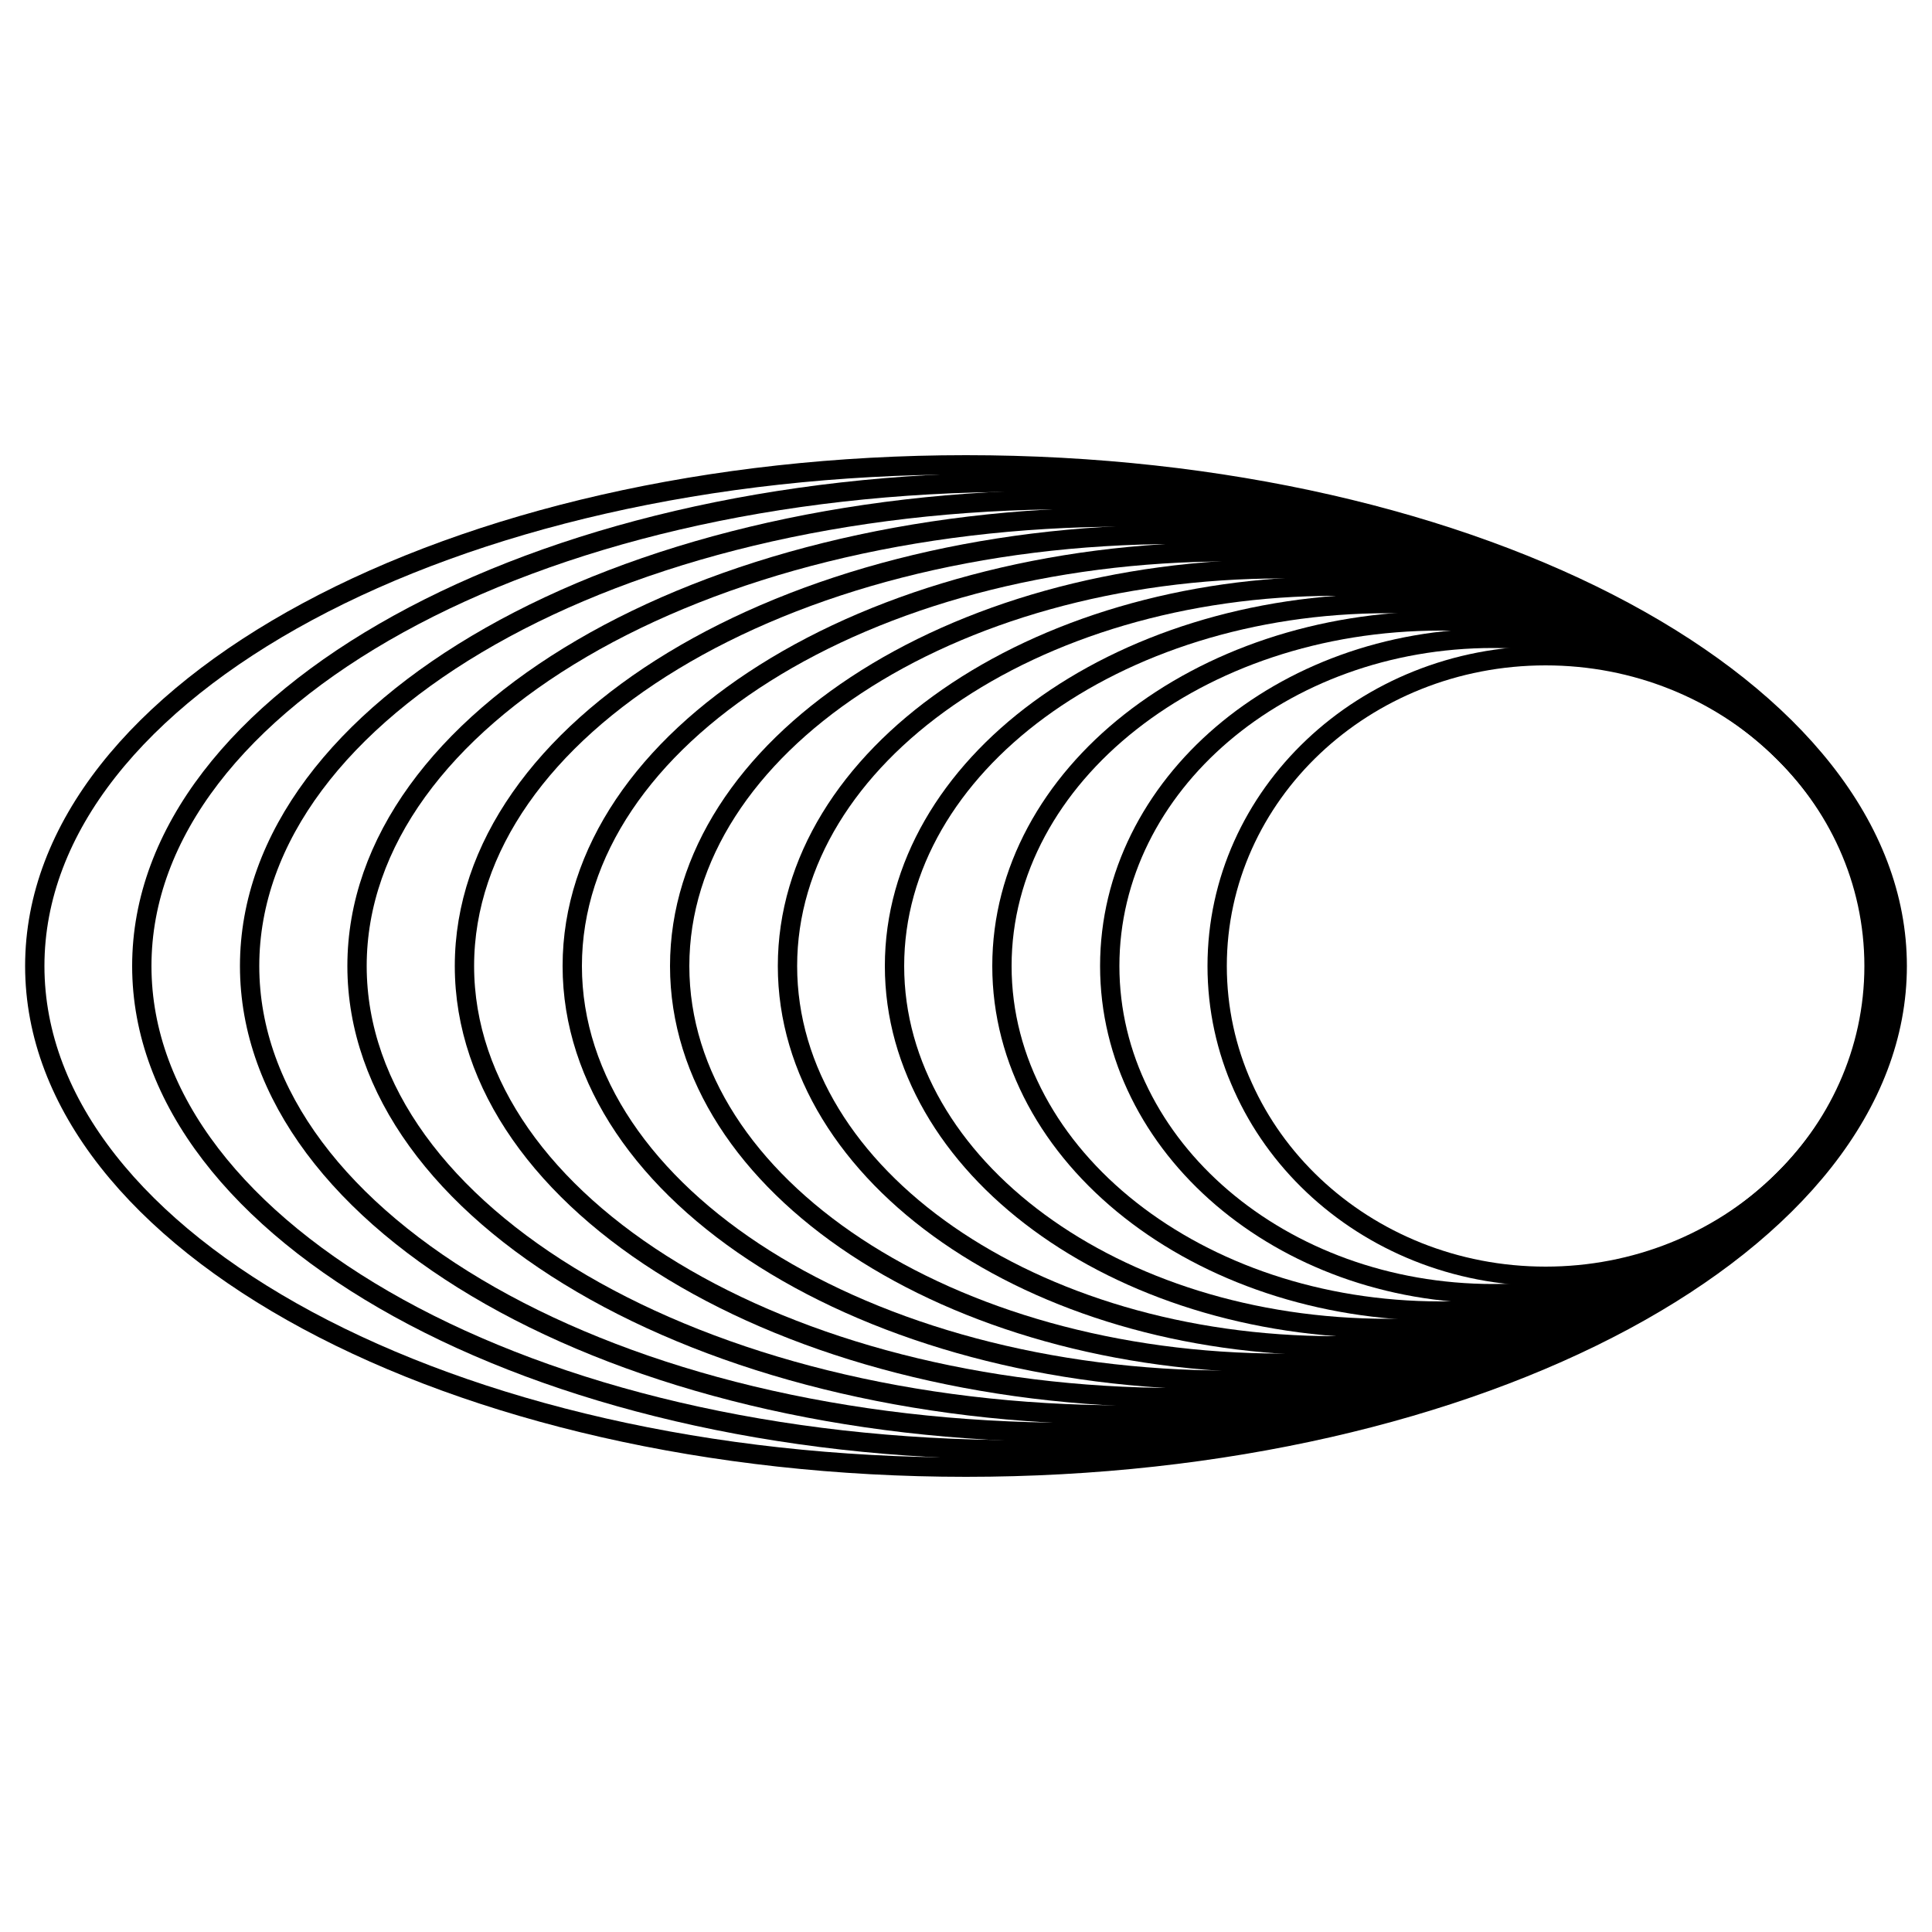
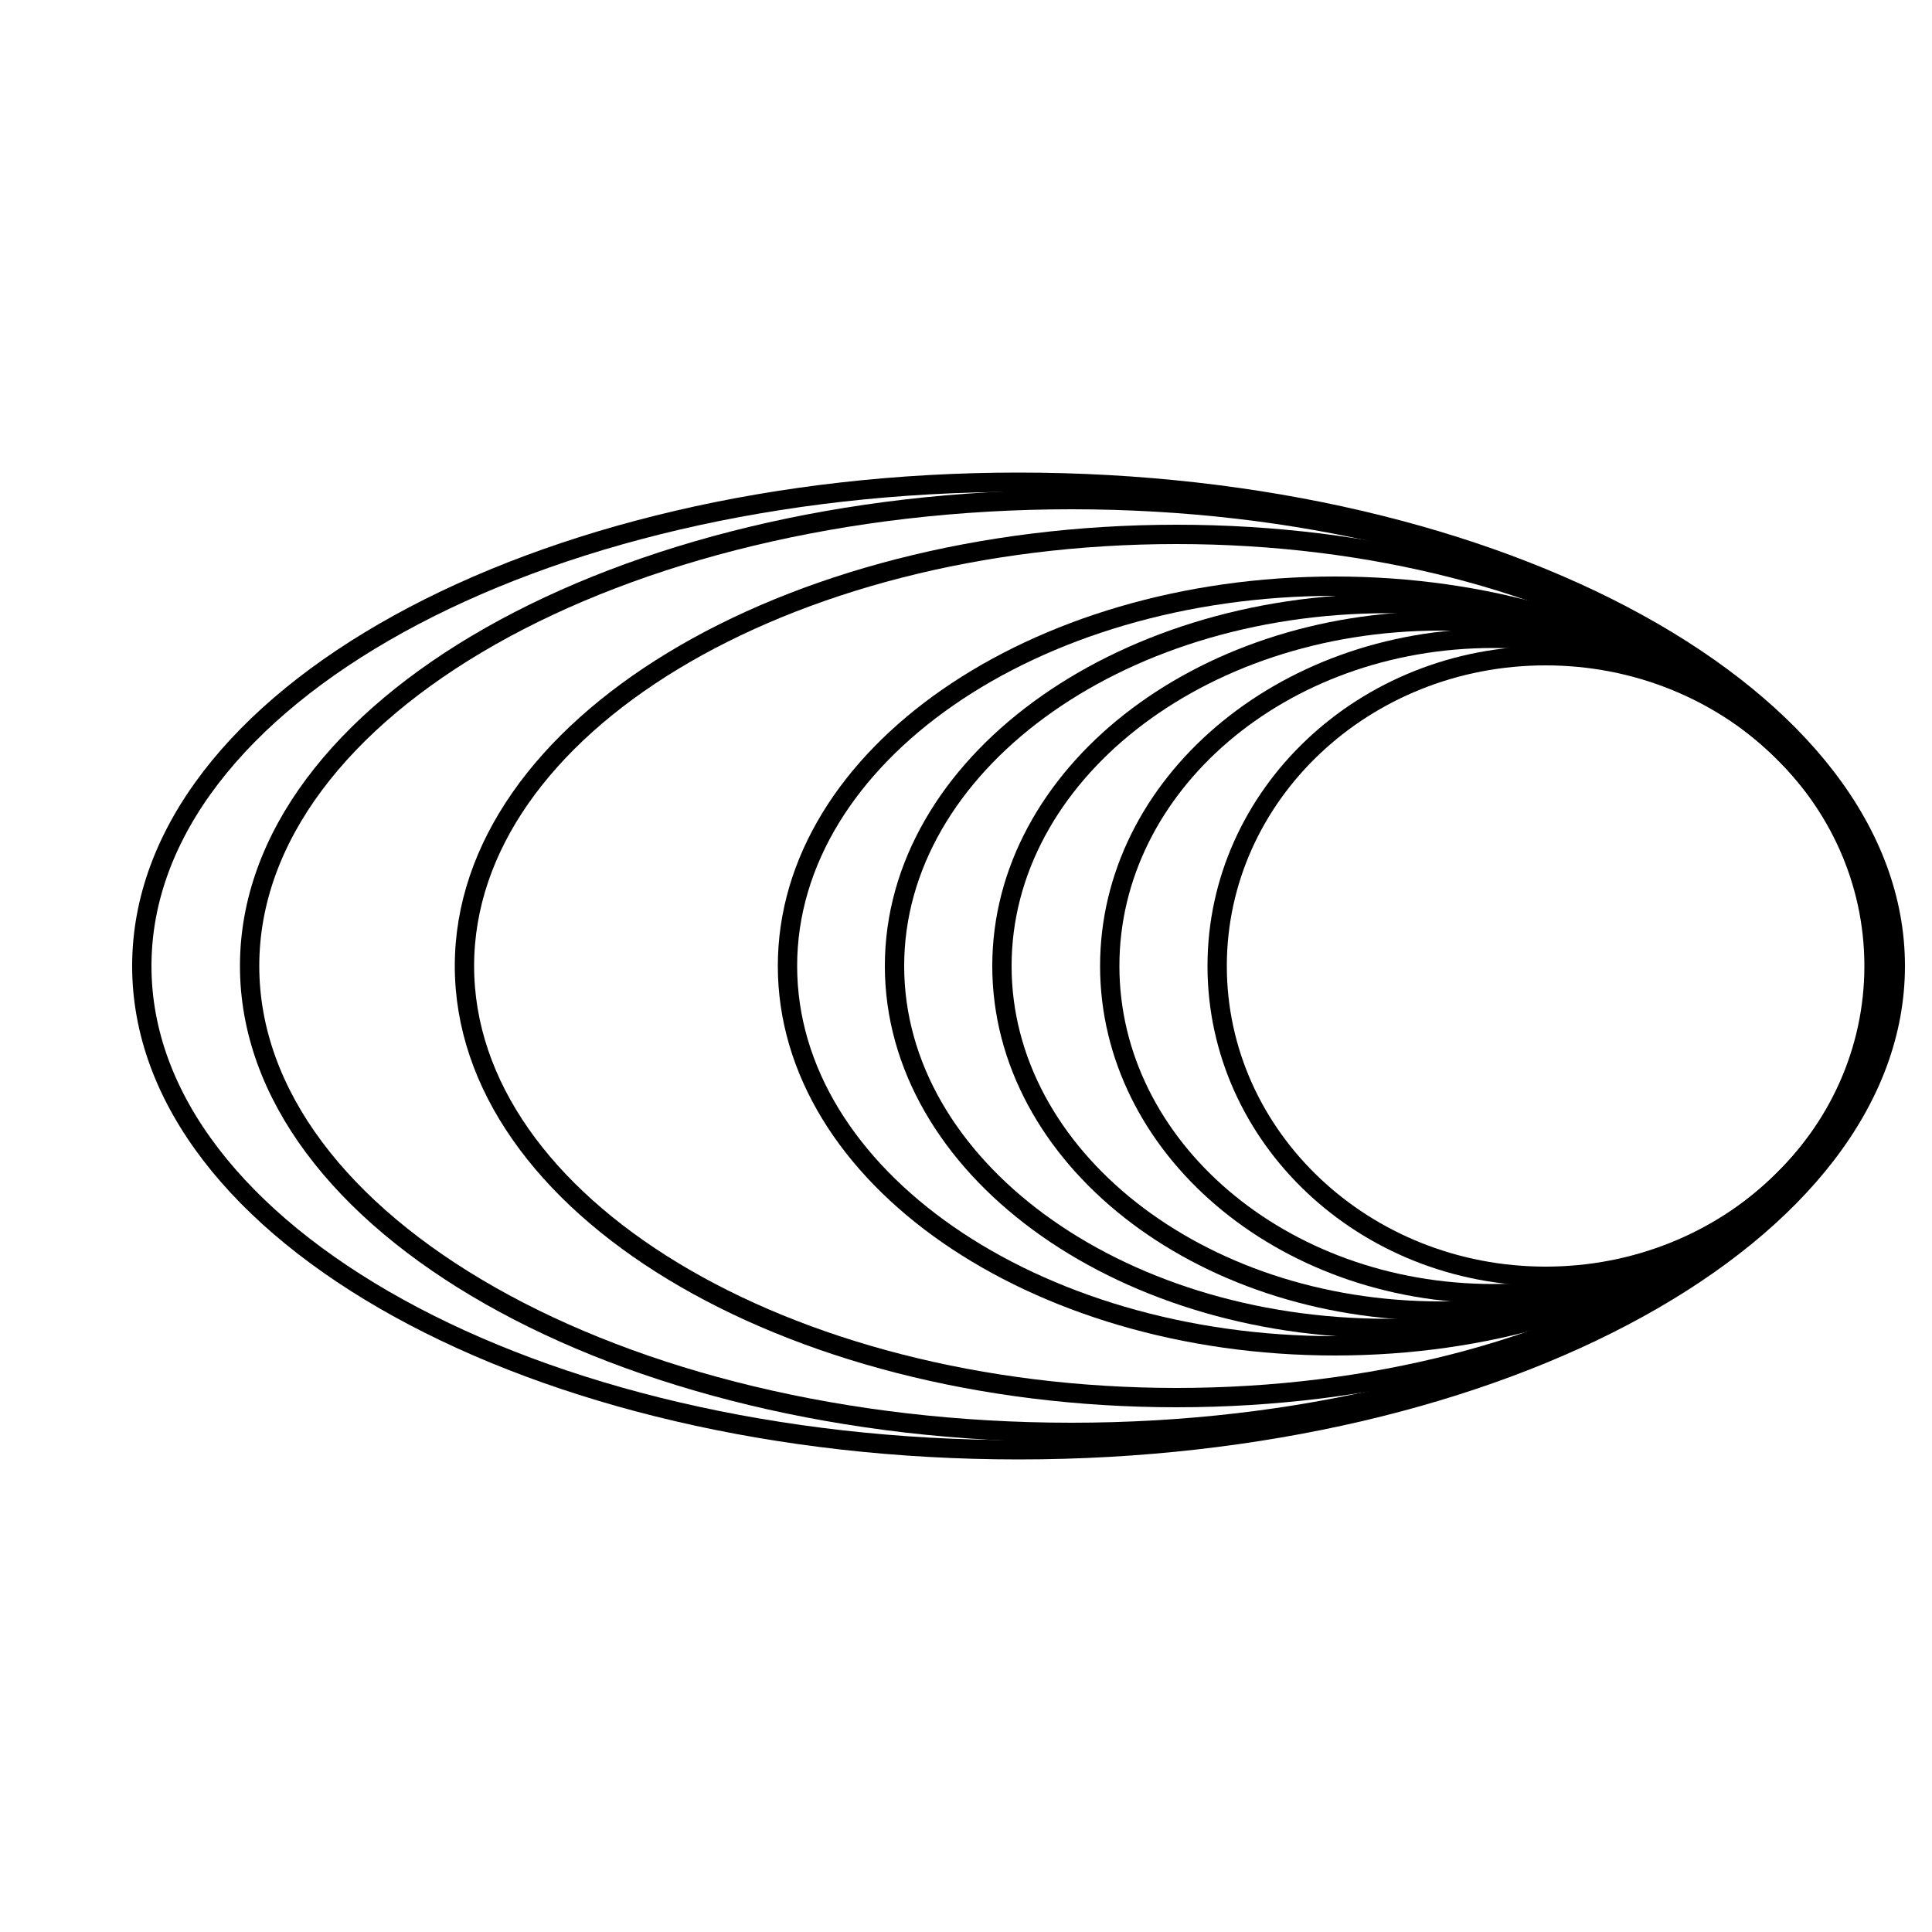
<svg xmlns="http://www.w3.org/2000/svg" width="80" height="80" viewBox="0 0 80 80" fill="none">
  <path d="M64 52.848C71.511 52.848 77.6 47.096 77.6 40C77.6 32.904 71.511 27.152 64 27.152C56.489 27.152 50.4 32.904 50.4 40C50.4 47.096 56.489 52.848 64 52.848Z" stroke="black" style="stroke:black;stroke-opacity:1;" stroke-width="0.8" stroke-miterlimit="10" />
  <path d="M61.824 53.568C70.59 53.568 77.696 47.493 77.696 40C77.696 32.507 70.59 26.432 61.824 26.432C53.058 26.432 45.952 32.507 45.952 40C45.952 47.493 53.058 53.568 61.824 53.568Z" stroke="black" style="stroke:black;stroke-opacity:1;" stroke-width="0.8" stroke-miterlimit="10" />
  <path d="M59.632 54.288C69.653 54.288 77.776 47.891 77.776 40C77.776 32.109 69.653 25.712 59.632 25.712C49.611 25.712 41.488 32.109 41.488 40C41.488 47.891 49.611 54.288 59.632 54.288Z" stroke="black" style="stroke:black;stroke-opacity:1;" stroke-width="0.8" stroke-miterlimit="10" />
  <path d="M57.456 55.008C68.731 55.008 77.872 48.289 77.872 40C77.872 31.712 68.731 24.992 57.456 24.992C46.181 24.992 37.04 31.712 37.04 40C37.04 48.289 46.181 55.008 57.456 55.008Z" stroke="black" style="stroke:black;stroke-opacity:1;" stroke-width="0.8" stroke-miterlimit="10" />
  <path d="M55.28 55.728C67.801 55.728 77.952 48.686 77.952 40C77.952 31.314 67.801 24.272 55.28 24.272C42.759 24.272 32.608 31.314 32.608 40C32.608 48.686 42.759 55.728 55.28 55.728Z" stroke="black" style="stroke:black;stroke-opacity:1;" stroke-width="0.8" stroke-miterlimit="10" />
-   <path d="M53.088 56.448C66.864 56.448 78.032 49.084 78.032 40C78.032 30.916 66.864 23.552 53.088 23.552C39.312 23.552 28.144 30.916 28.144 40C28.144 49.084 39.312 56.448 53.088 56.448Z" stroke="black" style="stroke:black;stroke-opacity:1;" stroke-width="0.8" stroke-miterlimit="10" />
-   <path d="M50.912 57.152C65.943 57.152 78.128 49.473 78.128 40C78.128 30.527 65.943 22.848 50.912 22.848C35.881 22.848 23.696 30.527 23.696 40C23.696 49.473 35.881 57.152 50.912 57.152Z" stroke="black" style="stroke:black;stroke-opacity:1;" stroke-width="0.8" stroke-miterlimit="10" />
  <path d="M48.72 57.872C65.006 57.872 78.208 49.871 78.208 40C78.208 30.13 65.006 22.128 48.72 22.128C32.434 22.128 19.232 30.13 19.232 40C19.232 49.871 32.434 57.872 48.72 57.872Z" stroke="black" style="stroke:black;stroke-opacity:1;" stroke-width="0.8" stroke-miterlimit="10" />
-   <path d="M46.544 58.592C64.085 58.592 78.304 50.268 78.304 40C78.304 29.732 64.085 21.408 46.544 21.408C29.003 21.408 14.784 29.732 14.784 40C14.784 50.268 29.003 58.592 46.544 58.592Z" stroke="black" style="stroke:black;stroke-opacity:1;" stroke-width="0.8" stroke-miterlimit="10" />
  <path d="M44.368 59.312C63.163 59.312 78.4 50.666 78.4 40C78.4 29.334 63.163 20.688 44.368 20.688C25.573 20.688 10.336 29.334 10.336 40C10.336 50.666 25.573 59.312 44.368 59.312Z" stroke="black" style="stroke:black;stroke-opacity:1;" stroke-width="0.8" stroke-miterlimit="10" />
  <path d="M42.176 60.032C62.226 60.032 78.48 51.063 78.48 40C78.48 28.937 62.226 19.968 42.176 19.968C22.126 19.968 5.872 28.937 5.872 40C5.872 51.063 22.126 60.032 42.176 60.032Z" stroke="black" style="stroke:black;stroke-opacity:1;" stroke-width="0.8" stroke-miterlimit="10" />
-   <path d="M40 60.752C61.296 60.752 78.56 51.461 78.56 40C78.56 28.539 61.296 19.248 40 19.248C18.704 19.248 1.44 28.539 1.44 40C1.44 51.461 18.704 60.752 40 60.752Z" stroke="black" style="stroke:black;stroke-opacity:1;" stroke-width="0.8" stroke-miterlimit="10" />
</svg>